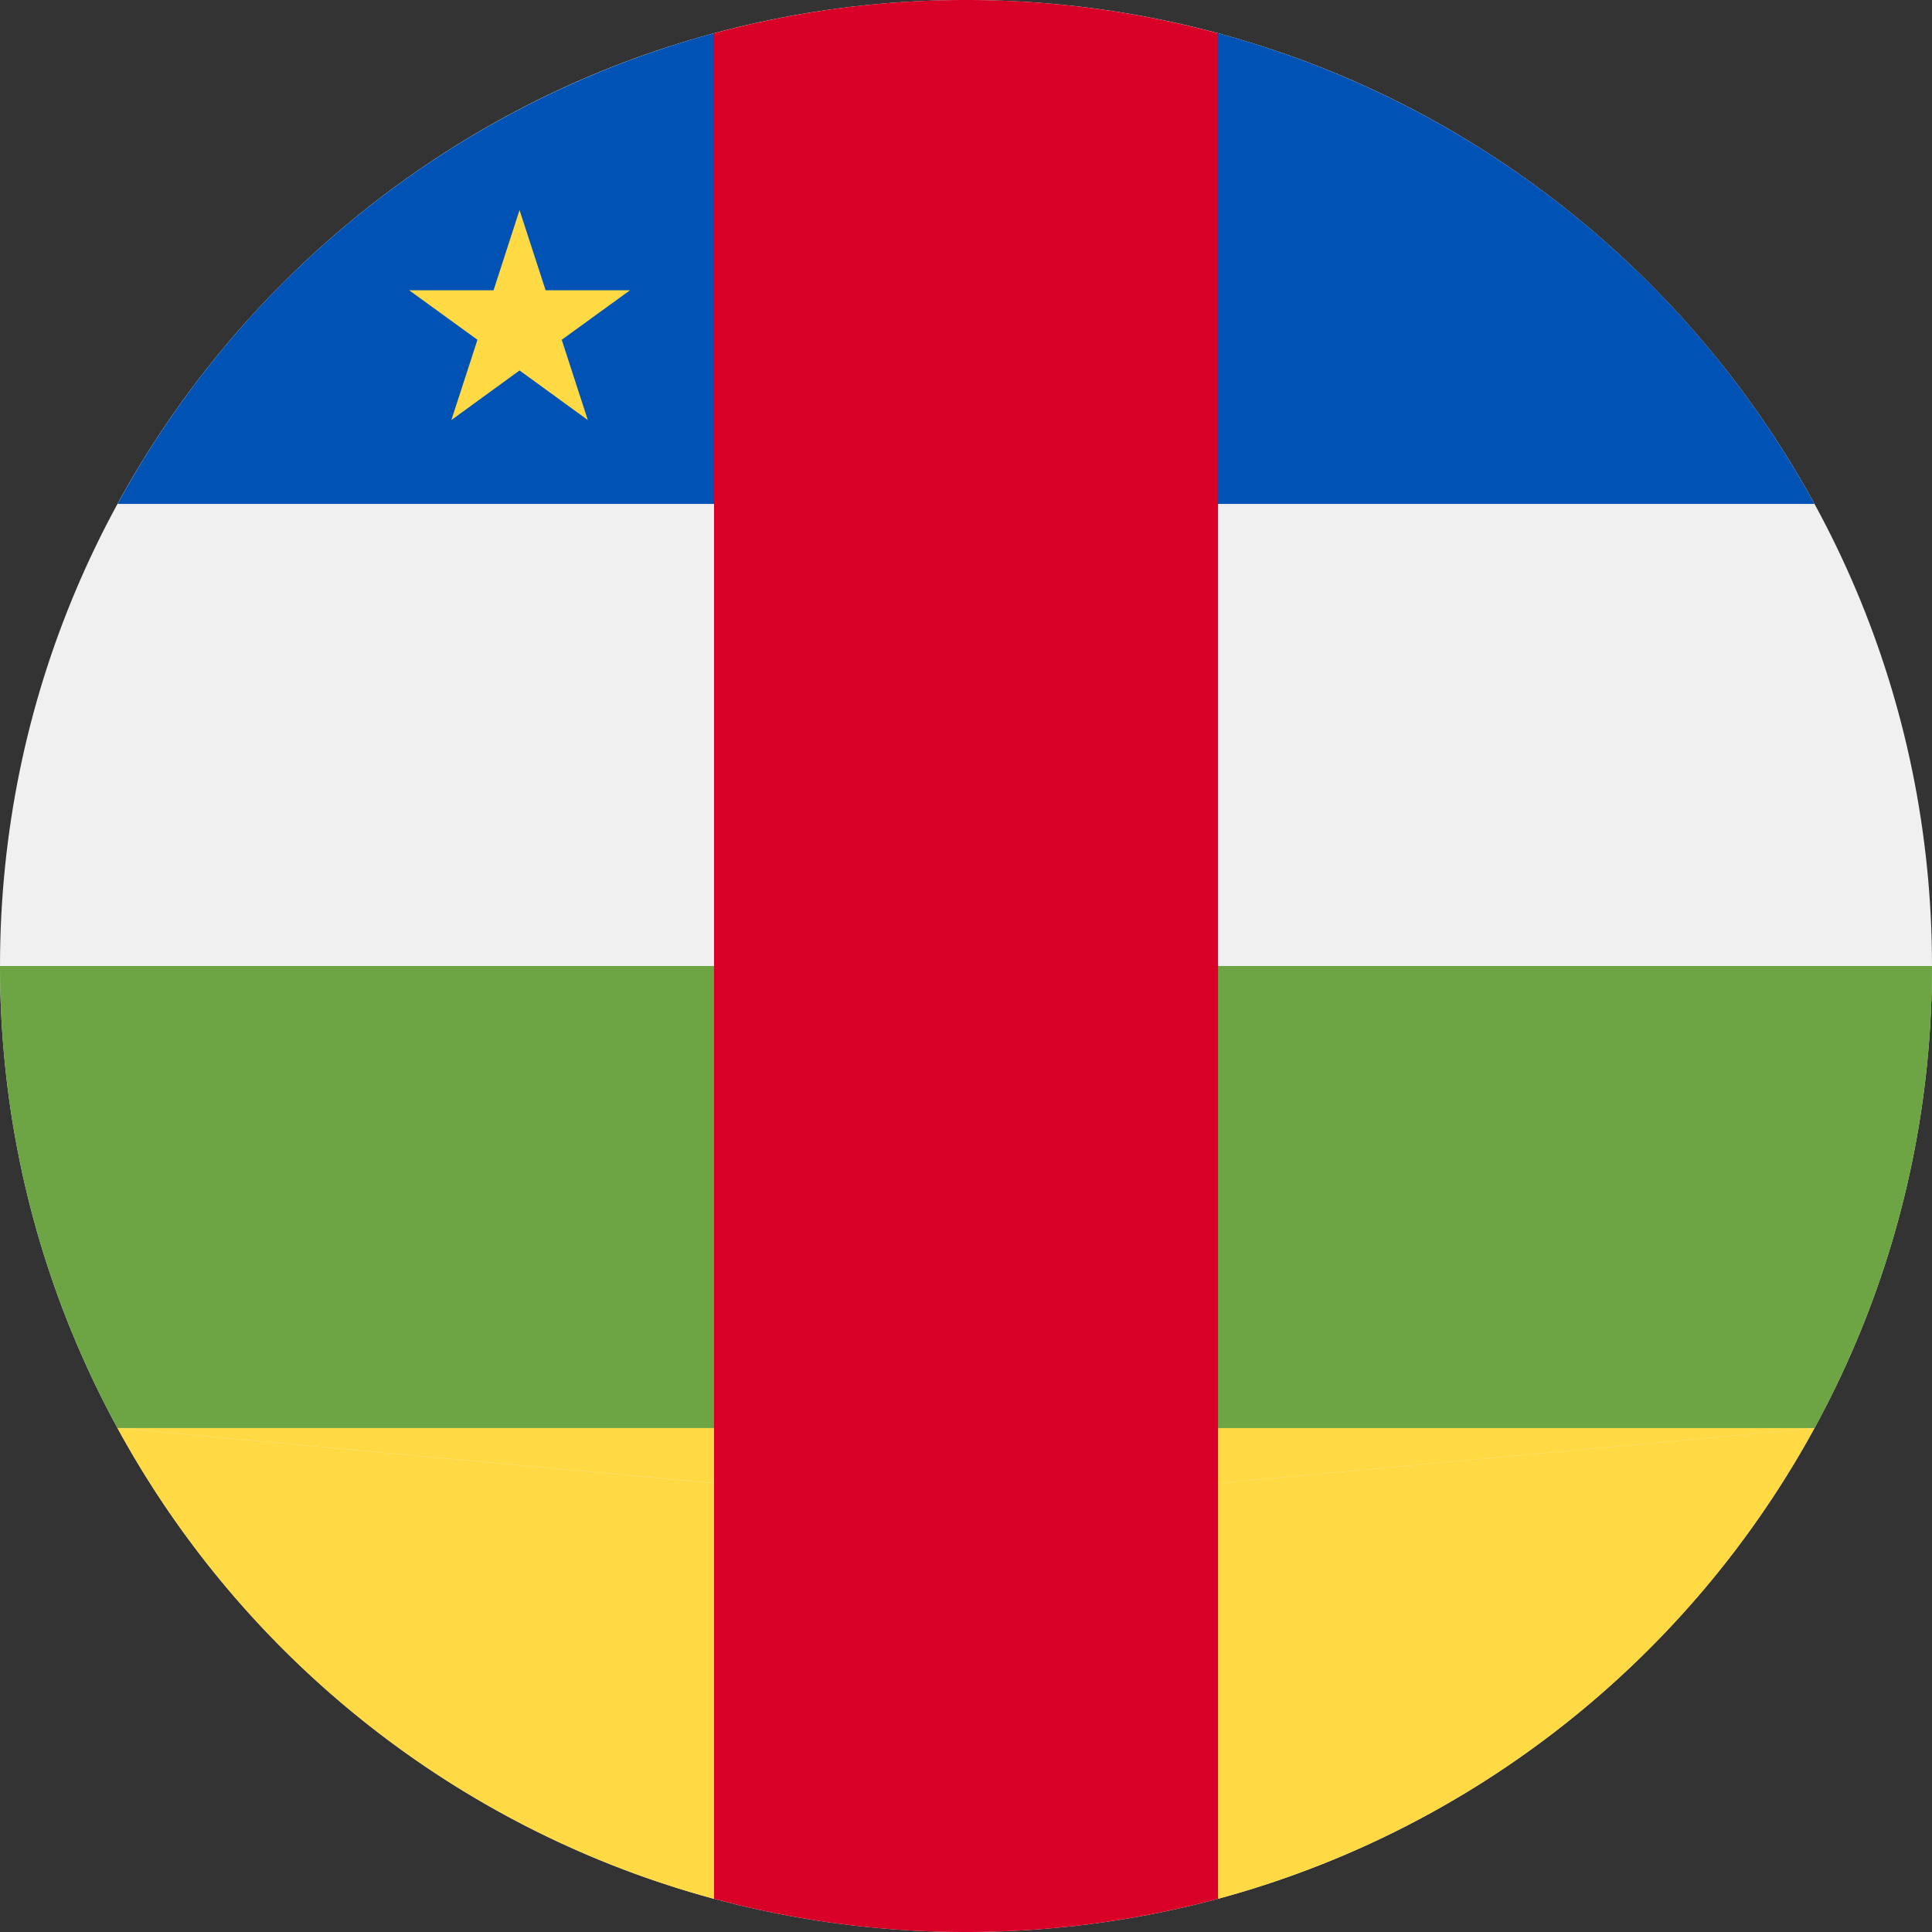
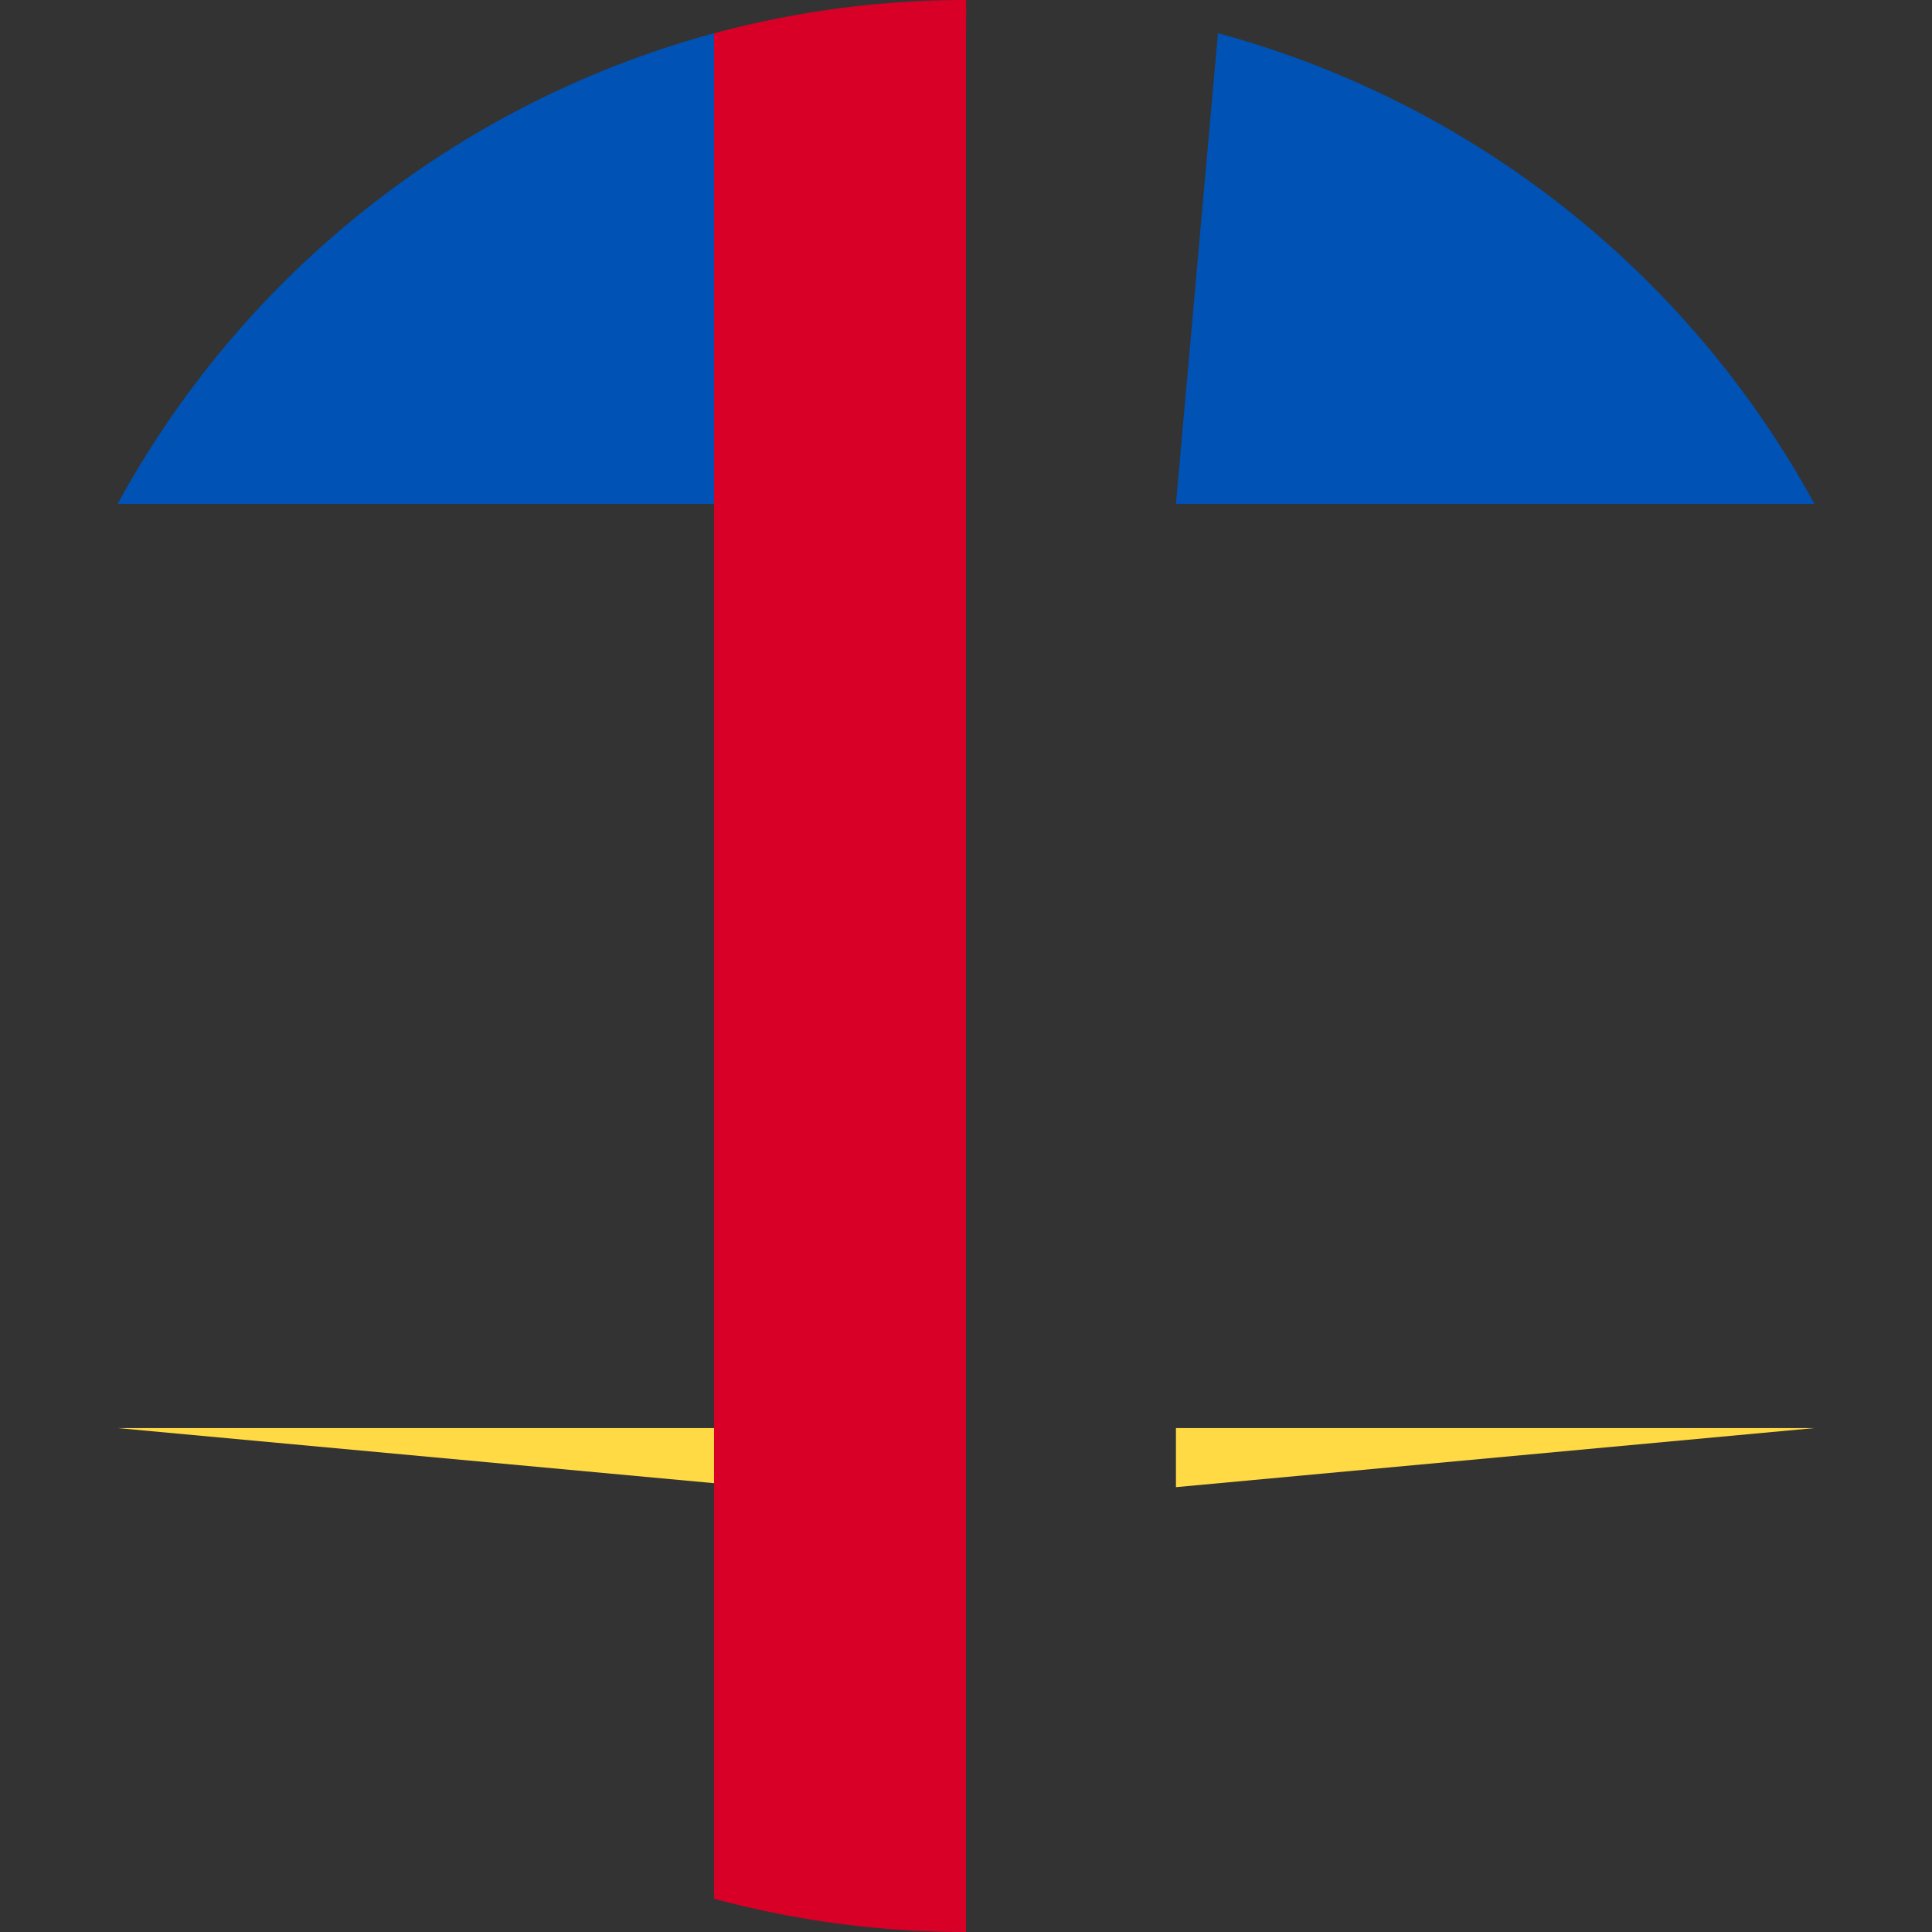
<svg xmlns="http://www.w3.org/2000/svg" width="24" height="24" fill="none">
  <rect width="100%" height="100%" fill="#333333" stroke="none" />
  <g clip-path="url(#a)">
-     <path fill="#F0F0F0" d="M12 24c6.627 0 12-5.373 12-12S18.627 0 12 0 0 5.373 0 12s5.373 12 12 12z" />
    <path fill="#0052B4" d="M22.54 6.26A12.027 12.027 0 0 0 15.13.412l-.522 5.848h7.933zm-21.081 0h7.932L8.87.413a12.027 12.027 0 0 0-7.41 5.849z" />
-     <path fill="#6DA544" d="M14.608 12.002v5.739h7.933A11.964 11.964 0 0 0 24 12h-9.392zM9.391 12H0c0 2.08.529 4.035 1.46 5.74h7.93V12z" />
-     <path fill="#FFDA44" d="M1.459 17.74a12.028 12.028 0 0 0 7.41 5.848l.522-5.115-7.932-.733zm13.671 5.848a12.027 12.027 0 0 0 7.41-5.848l-7.932.734.522 5.114z" />
    <path fill="#FFDA44" d="m14.608 18.474 7.933-.734h-7.933v.734zm-5.217-.734H1.46l7.932.733v-.733z" />
-     <path fill="#D80027" d="M12 0a12.01 12.01 0 0 0-3.13.414v23.173A12.01 12.01 0 0 0 12 24c1.084 0 2.133-.144 3.131-.413V.414A12.013 12.013 0 0 0 12.001 0z" />
-     <path fill="#FFDA44" d="m6.454 2.61.324.996h1.048l-.848.615.324.997-.848-.616-.847.616.324-.997-.848-.615h1.048l.323-.997z" />
+     <path fill="#D80027" d="M12 0a12.01 12.01 0 0 0-3.13.414v23.173A12.01 12.01 0 0 0 12 24V.414A12.013 12.013 0 0 0 12.001 0z" />
  </g>
  <defs>
    <clipPath id="a">
      <path fill="#fff" d="M0 0h24v24H0z" />
    </clipPath>
  </defs>
</svg>